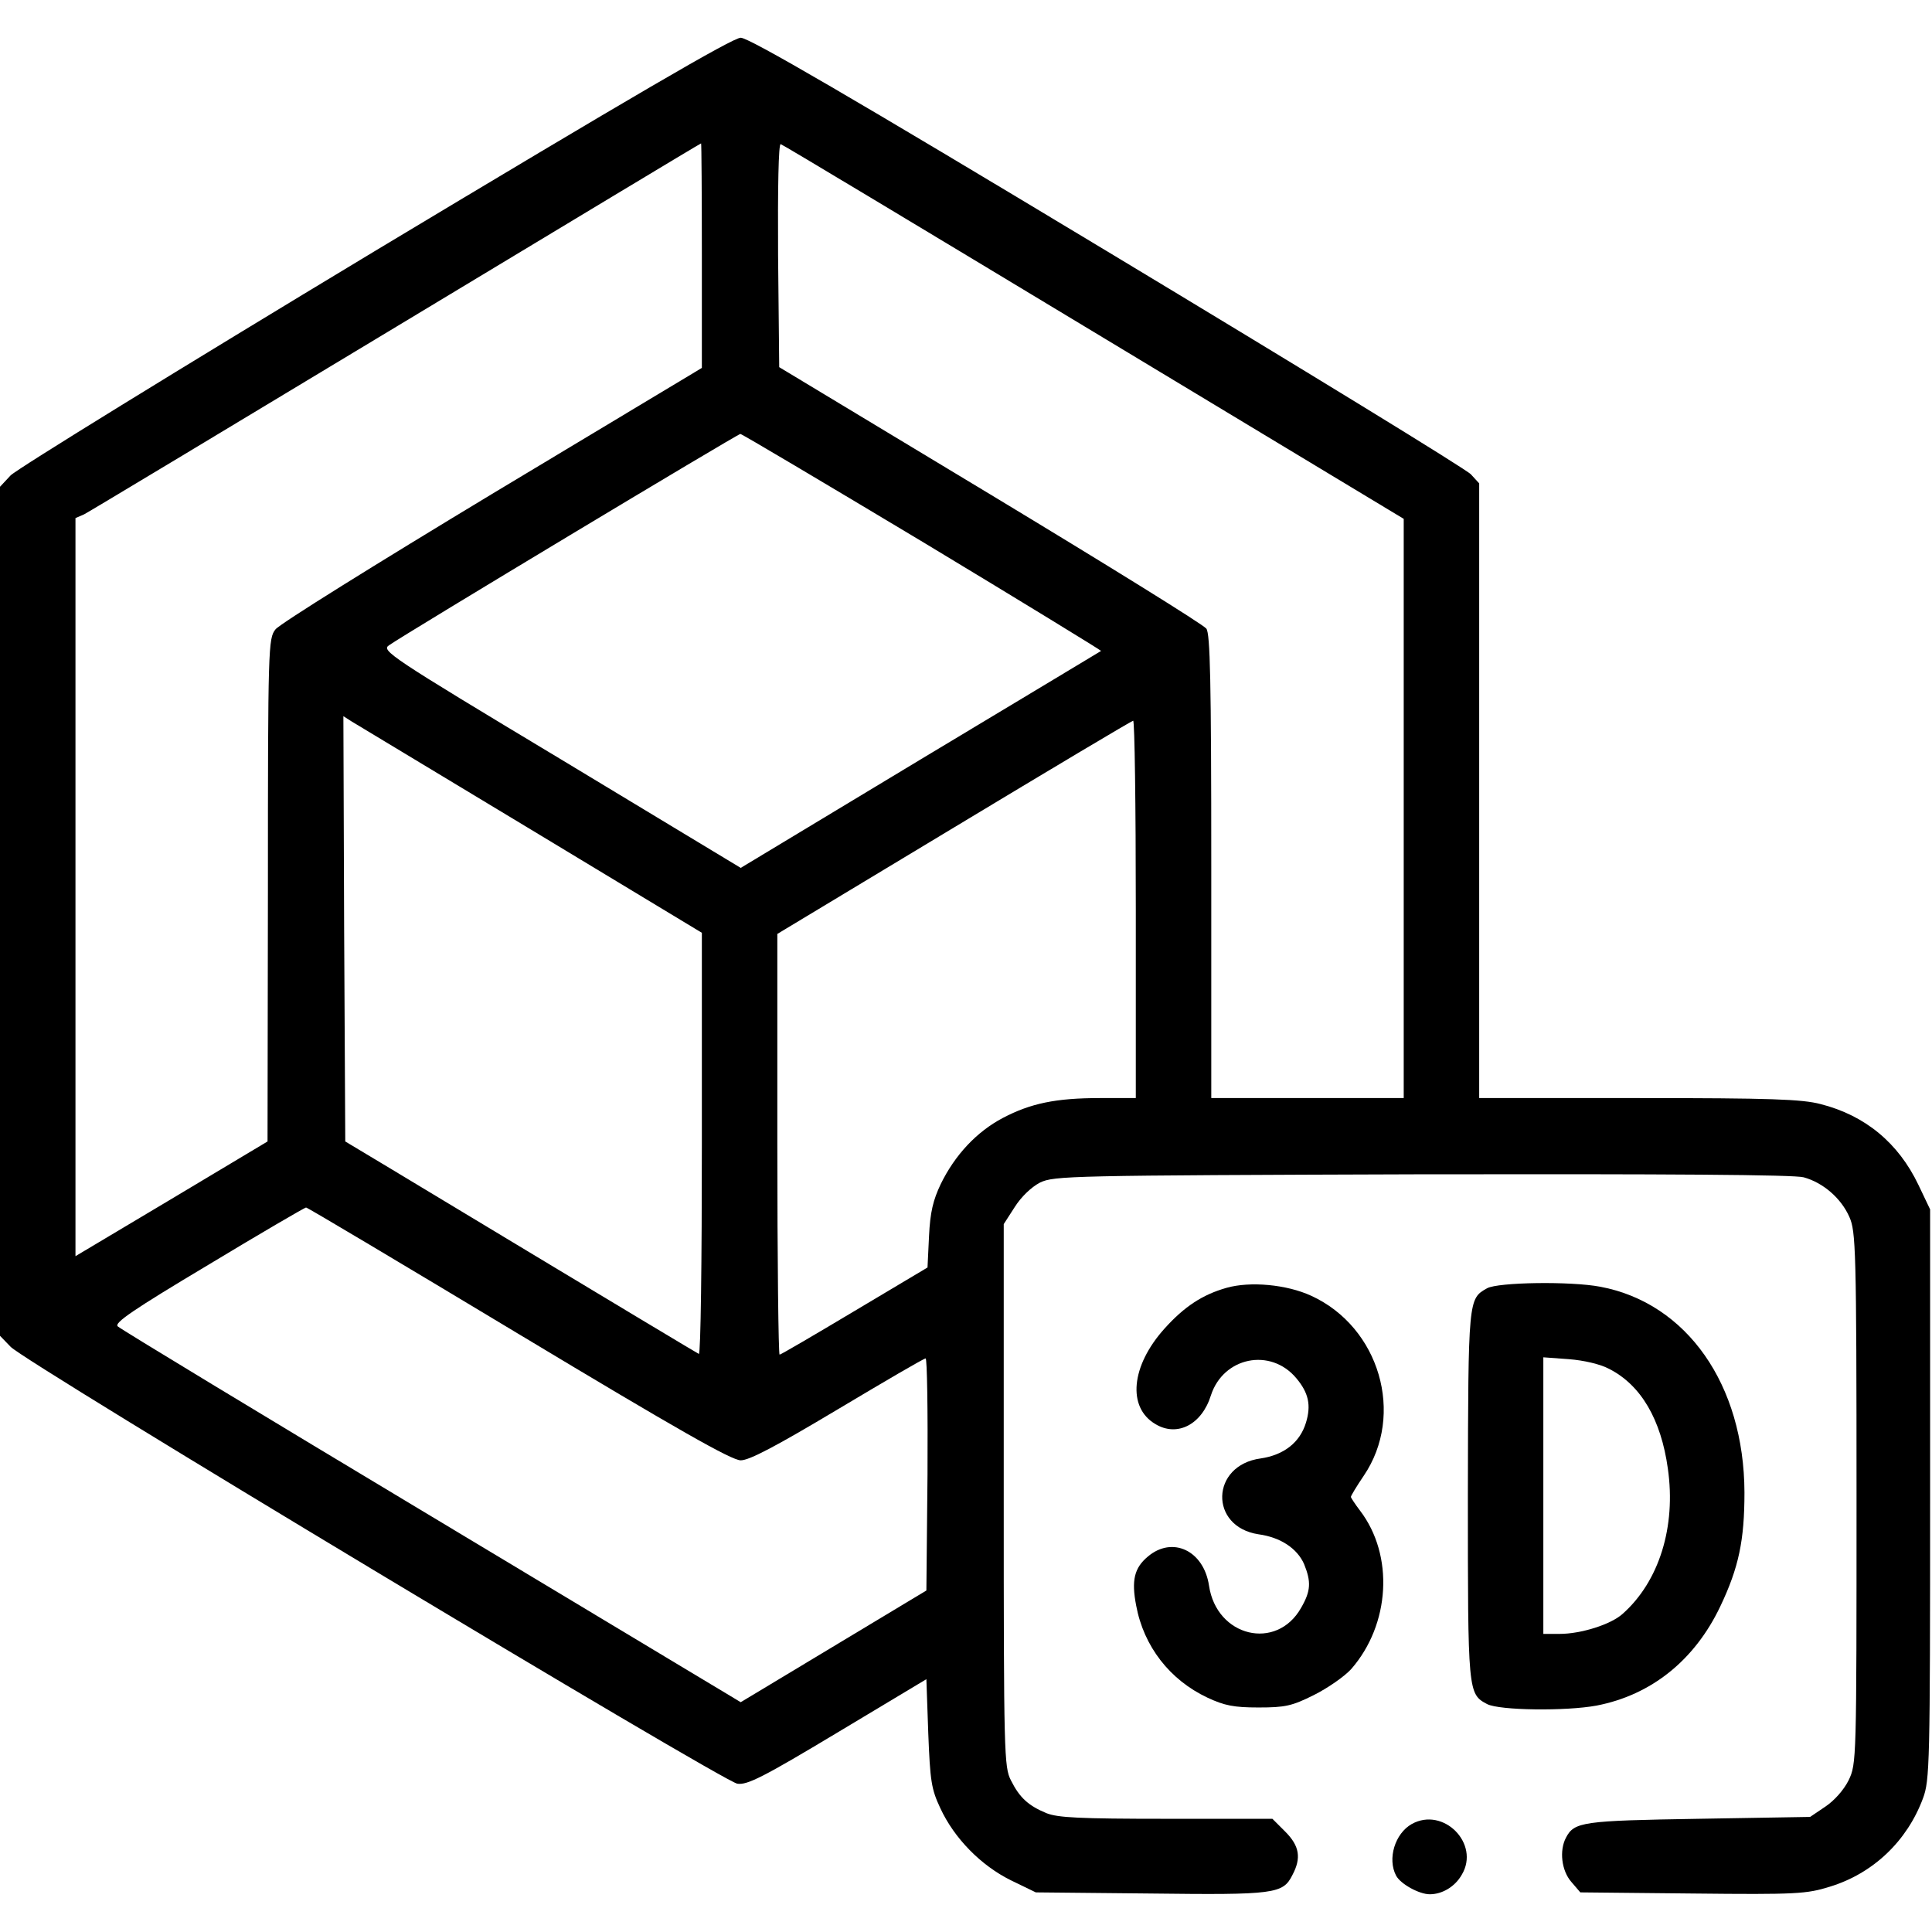
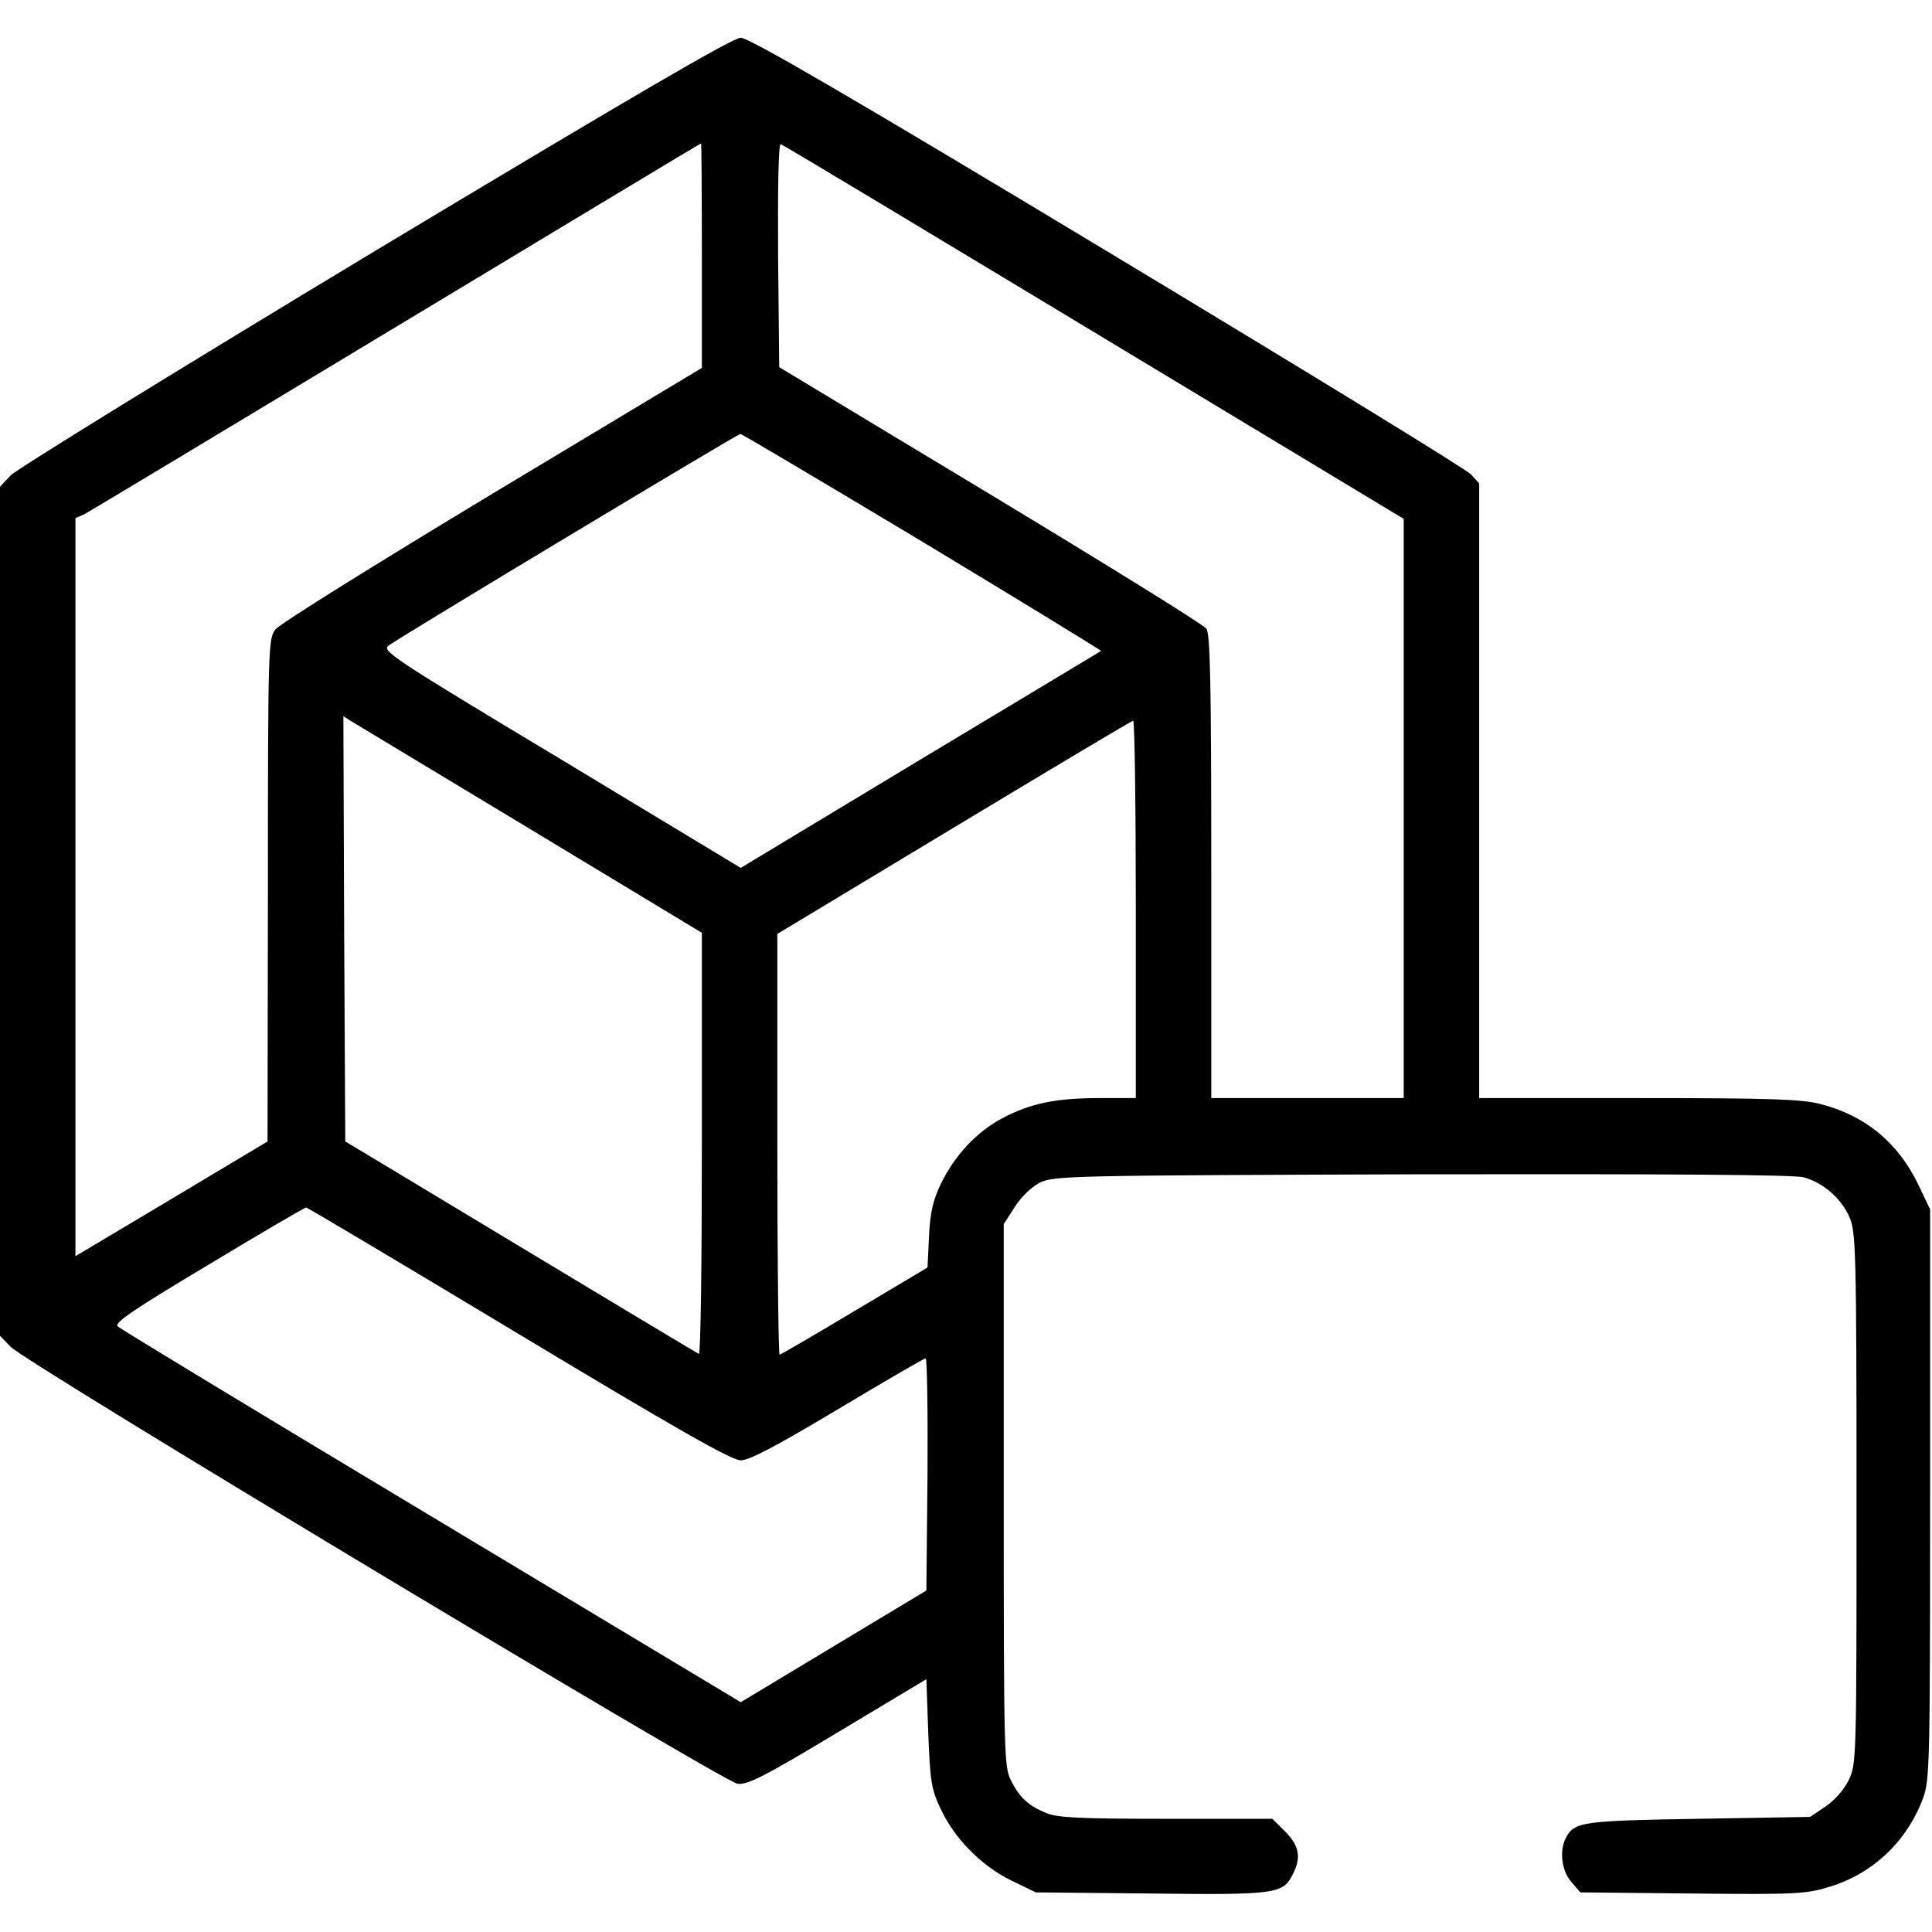
<svg xmlns="http://www.w3.org/2000/svg" version="1.0" class="img-fluid" viewBox="0 0 512 512" preserveAspectRatio="xMidYMid meet">
  <g transform="translate(0,512) scale(0.1,-0.1)" stroke="none">
    <path d="M994 4455 c-516 -311 -951 -579 -966 -595 l-28 -30 0 -1125 0 -1125 28 -29 c36 -40 1887 -1152 1926 -1158 26 -4 68 17 266 136 l235 141 5 -143 c5 -127 8 -148 32 -199 37 -80 108 -152 187 -191 l66 -32 304 -3 c330 -4 351 -1 376 49 24 45 19 77 -19 115 l-34 34 -281 0 c-231 0 -288 3 -318 15 -48 20 -71 41 -94 87 -18 35 -19 70 -19 756 l0 718 29 45 c17 27 44 53 67 65 38 18 74 19 1012 22 652 1 987 -1 1012 -8 51 -14 99 -55 121 -105 17 -38 19 -83 19 -744 0 -698 0 -705 -21 -749 -13 -26 -38 -54 -62 -70 l-40 -27 -296 -5 c-307 -5 -329 -8 -351 -50 -18 -34 -12 -87 14 -117 l24 -28 298 -3 c276 -3 302 -1 363 18 115 35 205 121 247 234 18 48 19 89 19 806 l0 755 -31 65 c-53 111 -141 184 -259 214 -49 13 -132 16 -482 16 l-423 0 0 814 0 815 -22 24 c-13 14 -446 279 -964 591 -679 409 -949 566 -971 566 -21 0 -290 -157 -969 -565z m866 -12 l0 -298 -556 -334 c-305 -184 -564 -345 -574 -359 -19 -24 -20 -45 -20 -691 l-1 -666 -254 -152 -255 -152 0 978 0 978 23 10 c12 6 384 230 827 497 443 267 806 486 808 486 1 0 2 -134 2 -297z m1039 -203 l821 -495 0 -767 0 -768 -255 0 -255 0 0 613 c0 496 -3 617 -13 631 -8 11 -265 170 -573 356 l-559 337 -3 297 c-1 179 1 296 7 294 5 -1 379 -226 830 -498z m-454 -556 c262 -158 474 -288 473 -289 -2 -1 -217 -131 -479 -288 l-476 -287 -477 288 c-456 274 -476 288 -455 302 44 31 924 560 931 560 4 0 221 -129 483 -286z m-1037 -763 l452 -273 0 -560 c0 -308 -3 -558 -8 -556 -6 3 -165 98 -812 488 l-125 75 -3 564 -2 563 22 -14 c13 -8 227 -137 476 -287z m1602 -211 l0 -500 -95 0 c-117 0 -184 -14 -258 -53 -68 -36 -126 -97 -164 -175 -20 -42 -28 -74 -31 -138 l-4 -83 -193 -115 c-107 -64 -196 -116 -199 -116 -3 0 -6 251 -6 558 l0 557 468 282 c257 155 470 282 475 283 4 0 7 -225 7 -500z m-1636 -1125 c424 -255 565 -335 589 -335 23 0 93 37 257 135 124 74 228 135 233 135 4 0 6 -138 5 -307 l-3 -308 -246 -148 -246 -148 -819 492 c-450 270 -825 497 -832 504 -10 9 39 43 240 163 139 84 256 152 259 152 4 0 257 -151 563 -335z" />
-     <path d="M3250 1707 c-63 -18 -111 -49 -164 -108 -89 -99 -99 -209 -24 -253 58 -35 123 -1 147 76 33 102 158 127 226 46 33 -39 40 -72 26 -118 -16 -53 -59 -86 -120 -95 -133 -18 -137 -181 -6 -201 59 -8 103 -38 121 -79 19 -47 18 -71 -8 -116 -65 -115 -224 -77 -244 59 -14 93 -97 132 -162 77 -36 -30 -44 -63 -31 -130 20 -108 89 -197 189 -244 45 -21 70 -26 135 -26 71 0 89 4 147 33 36 18 81 49 99 69 103 118 114 301 23 420 -13 17 -24 34 -24 36 0 3 15 28 34 56 110 162 42 394 -139 477 -65 30 -162 39 -225 21z" />
-     <path d="M3941 1706 c-50 -28 -50 -27 -51 -548 0 -523 0 -527 51 -554 33 -17 209 -19 290 -4 145 28 260 120 328 263 49 103 64 175 64 302 -1 286 -153 502 -382 545 -79 15 -271 12 -300 -4z m324 -214 c84 -43 137 -134 155 -264 22 -154 -23 -299 -120 -385 -31 -28 -110 -53 -167 -53 l-43 0 0 366 0 367 68 -5 c39 -3 83 -13 107 -26z" />
-     <path d="M3741 286 c-44 -25 -65 -92 -41 -137 12 -22 61 -49 89 -49 33 0 67 20 85 52 49 82 -49 181 -133 134z" />
  </g>
</svg>